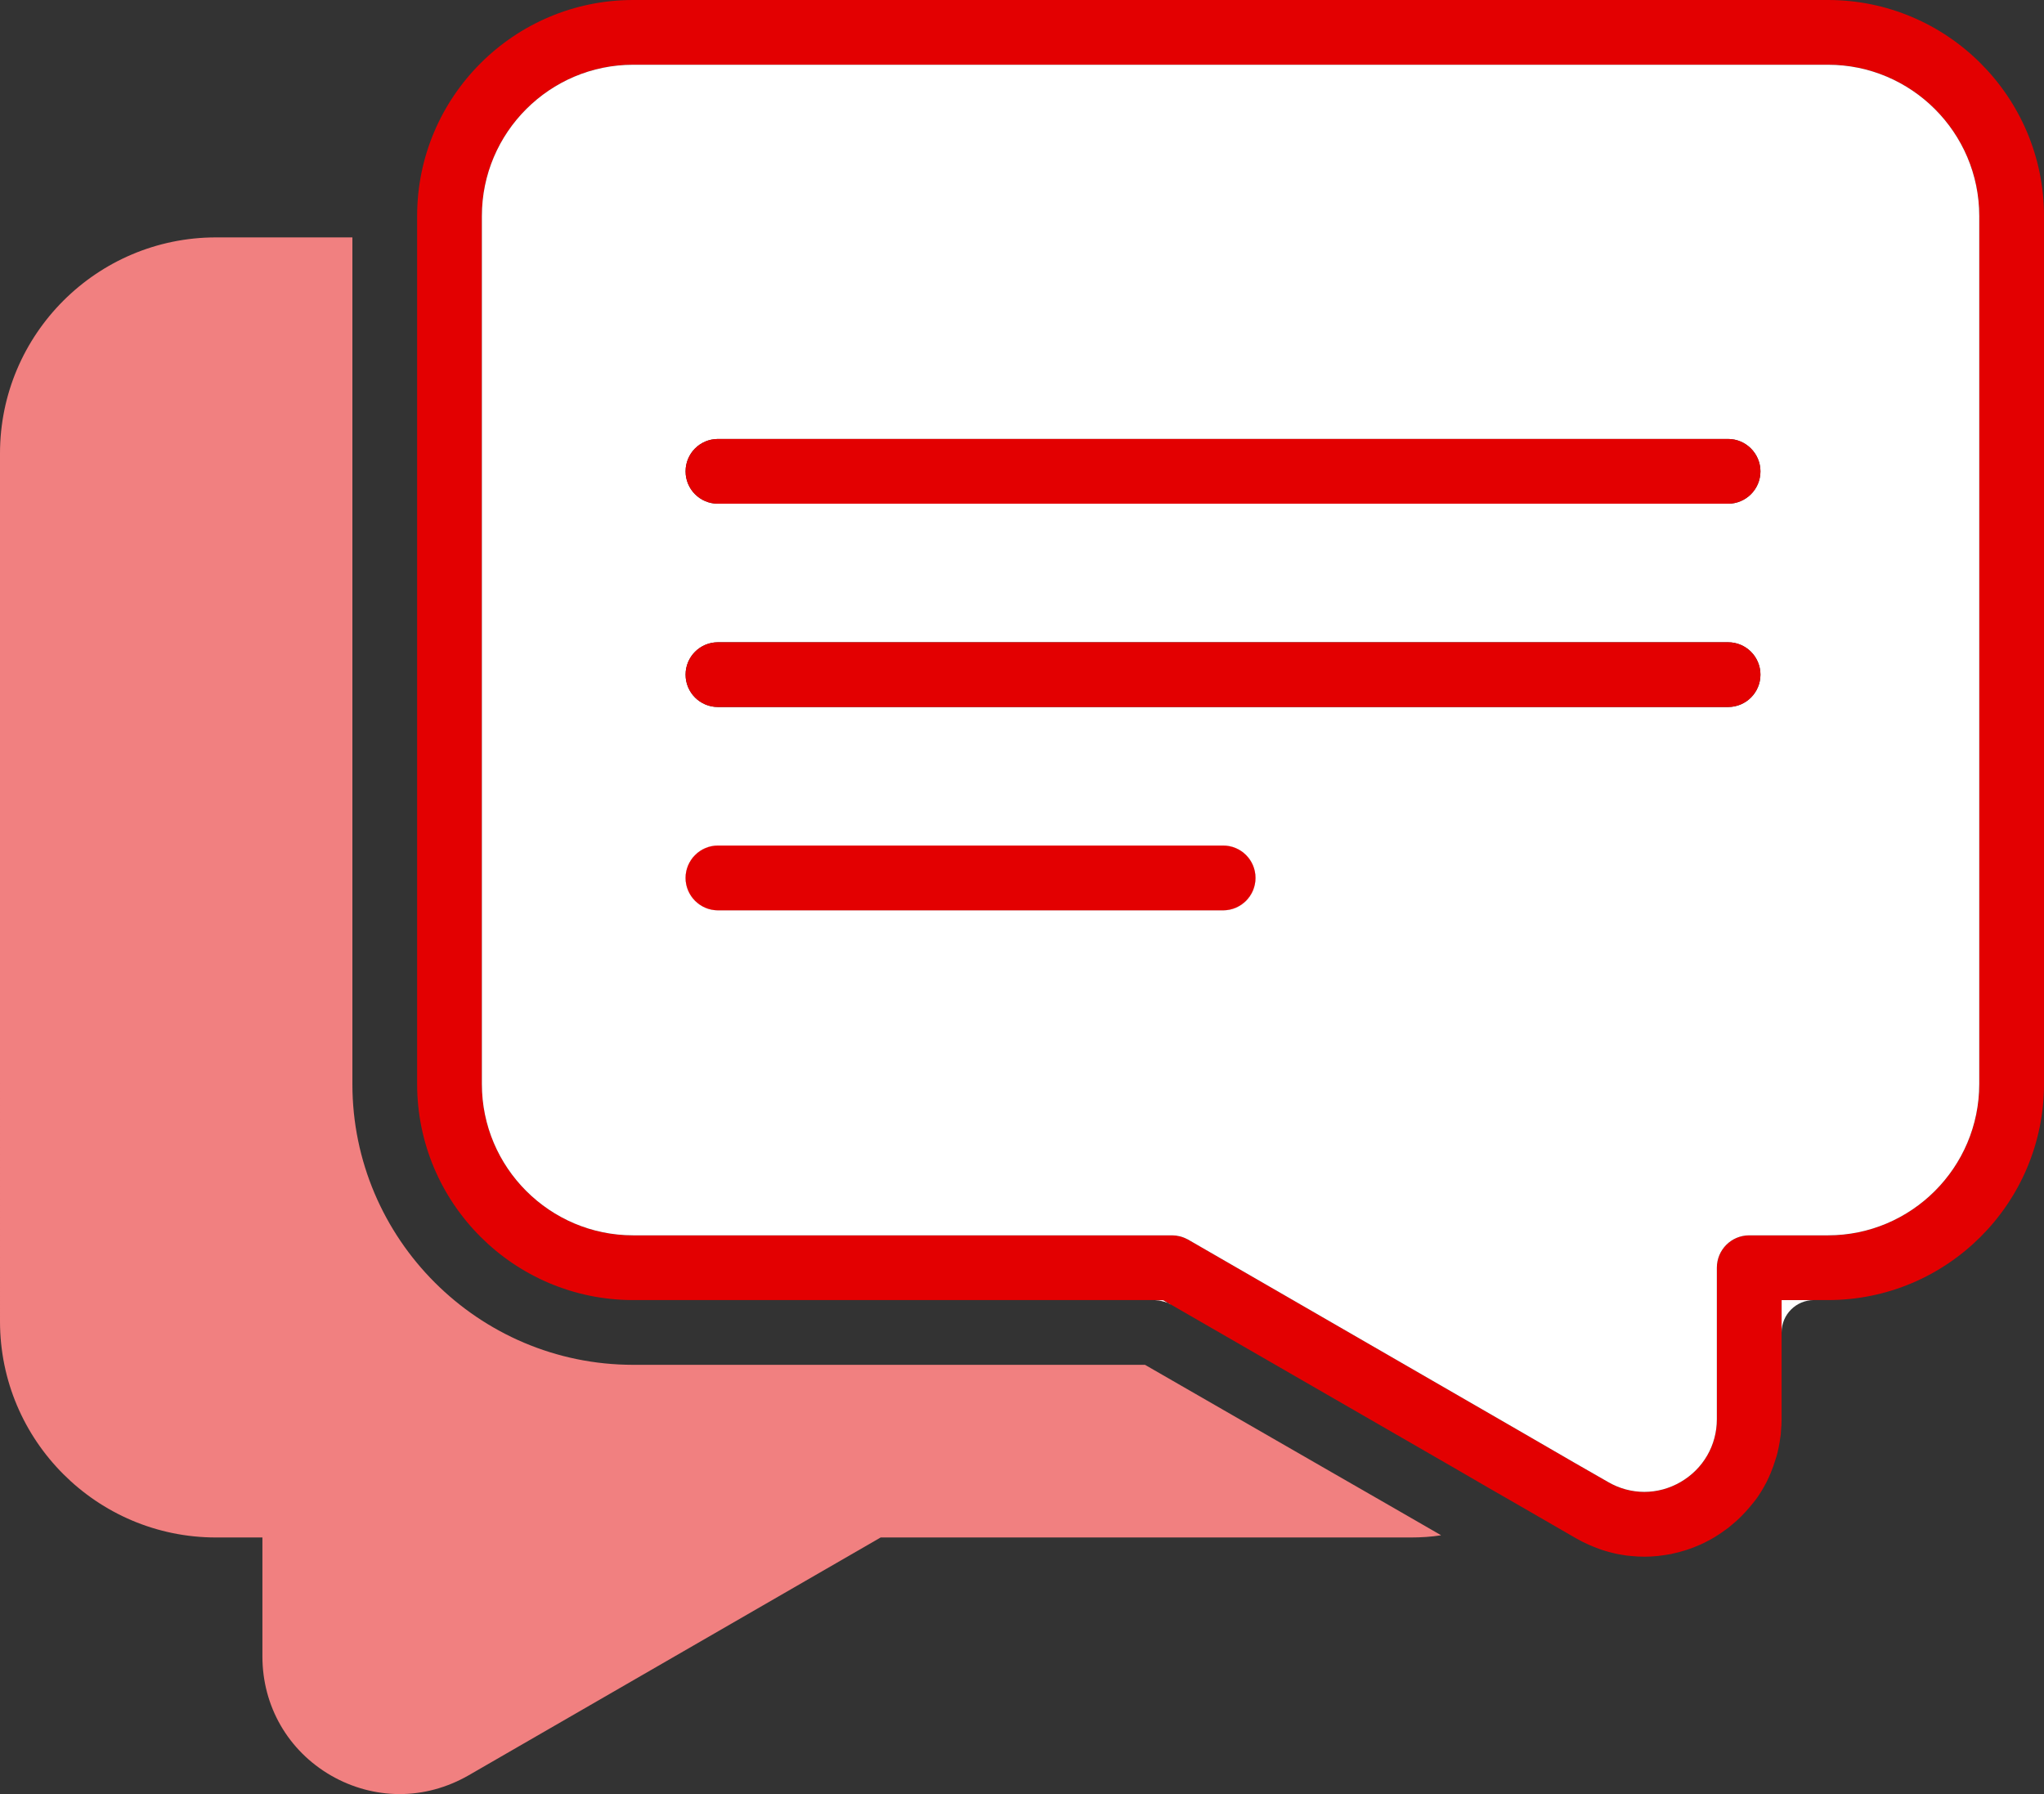
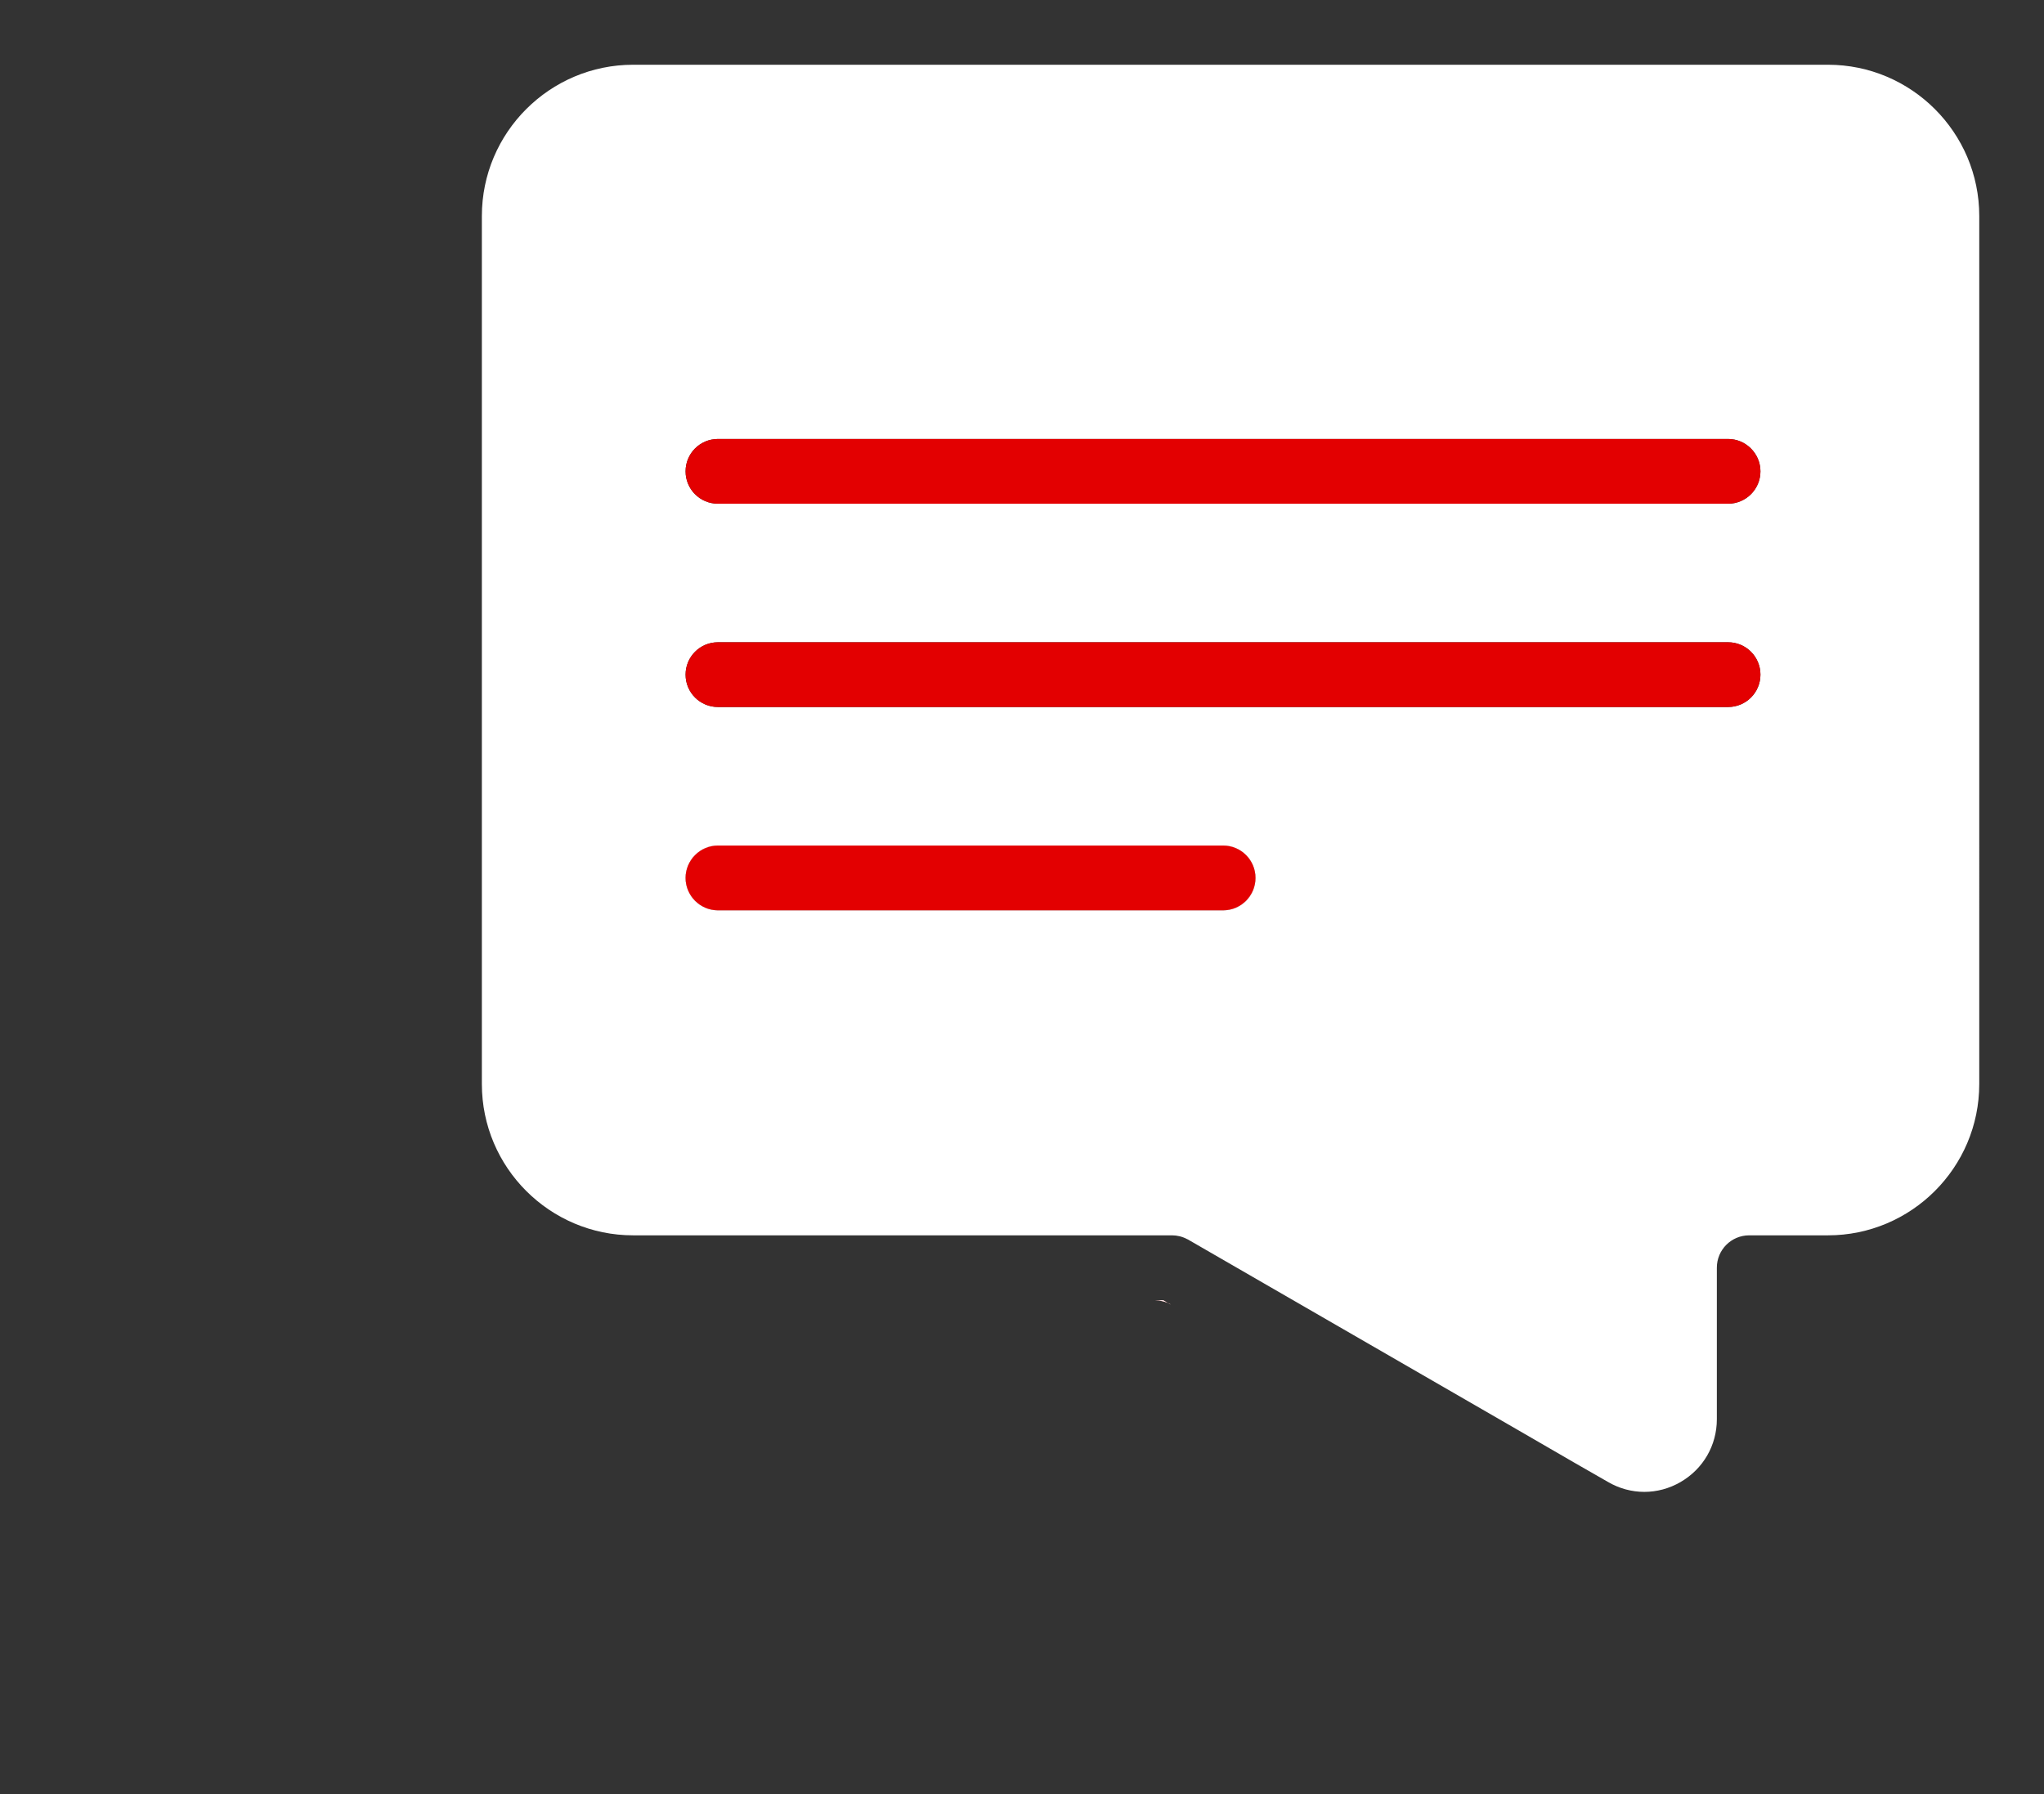
<svg xmlns="http://www.w3.org/2000/svg" id="Layer_2" data-name="Layer 2" viewBox="0 0 94.72 83.13">
  <rect x="0" y="0" width="94.72" height="83.13" fill="#333333" stroke="none" />
  <defs>
    <style> .cls-1 { fill: #f8bfc0; } .cls-2 { fill: #f18080; } .cls-3 { fill: #fff; } .cls-4 { fill: #e30001; } </style>
  </defs>
  <g id="Layer_1-2" data-name="Layer 1">
    <g>
      <g>
        <path class="cls-2" d="M54.23,60.43c-.22-.12-.46-.18-.7-.18h-.29c-.07,0-.13,0-.2,0h.87l.32.19Z" />
-         <path class="cls-2" d="M58.18,40.68c0,.82-.67,1.5-1.5,1.5h-23.41c-.83,0-1.5-.68-1.5-1.5s.67-1.5,1.5-1.5h23.41c.83,0,1.5.67,1.5,1.5Z" />
-         <path class="cls-2" d="M66.77,71.14c-.45.07-.92.1-1.39.1h-24.57l-19.11,11.03c-1,.57-2.09.86-3.18.86s-2.19-.29-3.18-.86c-1.99-1.15-3.18-3.21-3.18-5.52v-5.51h-2.15c-5.52,0-10.01-4.49-10.01-10.01V21.01c0-5.52,4.49-10.01,10.01-10.01h6.32v39.23c0,7.17,5.84,13.01,13.01,13.01h23.52c.06,0,.13,0,.2,0l8.67,4.99,2.61,1.5,2.43,1.4Z" />
      </g>
      <g>
        <path class="cls-3" d="M54.23,60.43c-.22-.12-.46-.18-.7-.18h-.29c-.07,0-.13,0-.2,0h.87l.32.19Z" />
-         <path class="cls-3" d="M84.06,60.24c-.83,0-1.5.67-1.5,1.5v-1.5h1.5Z" />
        <path class="cls-3" d="M58.18,40.68c0,.82-.67,1.5-1.5,1.5h-23.41c-.83,0-1.5-.68-1.5-1.5s.67-1.5,1.5-1.5h23.41c.83,0,1.5.67,1.5,1.5Z" />
      </g>
      <g>
        <path class="cls-1" d="M58.18,40.68c0,.82-.67,1.5-1.5,1.5h-23.41c-.83,0-1.5-.68-1.5-1.5s.67-1.5,1.5-1.5h23.41c.83,0,1.5.67,1.5,1.5Z" />
-         <path class="cls-4" d="M84.71,0H29.34c-5.52,0-10.01,4.49-10.01,10.01v40.22c0,5.52,4.49,10.01,10.01,10.01h24.57l.32.19,13.06,7.53,1.69.98,1.53.88,2.51,1.45c.19.11.39.21.59.3.14.06.28.12.42.17.17.07.35.12.52.17.19.05.39.1.59.13.16.03.31.05.47.06.2.02.39.03.59.03s.4-.01.59-.03c.03,0,.06,0,.09-.01.19-.02.37-.05.54-.08.03,0,.06-.01.08-.02.2-.04.39-.09.58-.15.16-.05.31-.1.45-.16.29-.11.57-.25.85-.41.18-.11.36-.22.53-.35.12-.08.24-.17.35-.27.15-.12.29-.25.43-.39.14-.14.28-.29.41-.45.1-.12.2-.24.29-.36.18-.25.34-.52.48-.79.07-.14.13-.28.19-.42.08-.19.15-.39.21-.59.07-.2.12-.4.16-.61.03-.14.05-.28.07-.43.02-.09.03-.19.03-.28.02-.19.03-.38.03-.57v-5.52h2.15c5.52,0,10.01-4.49,10.01-10.01V10.01c0-5.52-4.49-10.01-10.01-10.01ZM91.72,50.23c0,3.87-3.15,7.01-7.01,7.01h-3.65c-.83,0-1.5.67-1.5,1.5v7.02c0,1.21-.63,2.3-1.68,2.91-1.05.61-2.31.61-3.36,0l-1.57-.9-1.33-.77-1.33-.77-15.21-8.78s-.04-.02-.06-.03c-.22-.12-.47-.18-.71-.18h-24.97c-3.86,0-7.01-3.14-7.01-7.01V10.01c0-3.87,3.15-7.01,7.01-7.01h55.37c3.86,0,7.01,3.14,7.01,7.01v40.22Z" />
        <path class="cls-3" d="M84.71,3H29.34c-3.86,0-7.01,3.14-7.01,7.01v40.22c0,3.87,3.15,7.01,7.01,7.01h24.97c.24,0,.49.06.71.18.02,0,.04.02.06.03l15.21,8.78,1.33.77,1.33.77,1.57.9c1.05.61,2.31.61,3.36,0,1.05-.61,1.68-1.7,1.68-2.91v-7.02c0-.83.67-1.5,1.5-1.5h3.65c3.86,0,7.01-3.14,7.01-7.01V10.01c0-3.87-3.15-7.01-7.01-7.01ZM56.68,42.18h-23.41c-.83,0-1.5-.68-1.5-1.5s.67-1.5,1.5-1.5h23.41c.83,0,1.5.67,1.5,1.5s-.67,1.5-1.5,1.5ZM80.08,32.76h-46.81c-.83,0-1.5-.67-1.5-1.5s.67-1.5,1.5-1.5h46.81c.83,0,1.5.67,1.5,1.5s-.67,1.5-1.5,1.5ZM80.08,23.34h-46.81c-.83,0-1.5-.67-1.5-1.5s.67-1.5,1.5-1.5h46.81c.83,0,1.5.68,1.5,1.5s-.67,1.5-1.5,1.5Z" />
      </g>
      <path class="cls-4" d="M81.58,21.84c0,.83-.67,1.5-1.5,1.5h-46.81c-.83,0-1.5-.67-1.5-1.5s.67-1.5,1.5-1.5h46.81c.83,0,1.5.68,1.5,1.5Z" />
      <path class="cls-4" d="M81.58,31.26c0,.83-.67,1.5-1.5,1.5h-46.81c-.83,0-1.5-.67-1.5-1.5s.67-1.5,1.5-1.5h46.81c.83,0,1.5.67,1.5,1.5Z" />
      <path class="cls-4" d="M58.18,40.68c0,.82-.67,1.5-1.5,1.5h-23.41c-.83,0-1.5-.68-1.5-1.5s.67-1.5,1.5-1.5h23.41c.83,0,1.5.67,1.5,1.5Z" />
    </g>
  </g>
</svg>